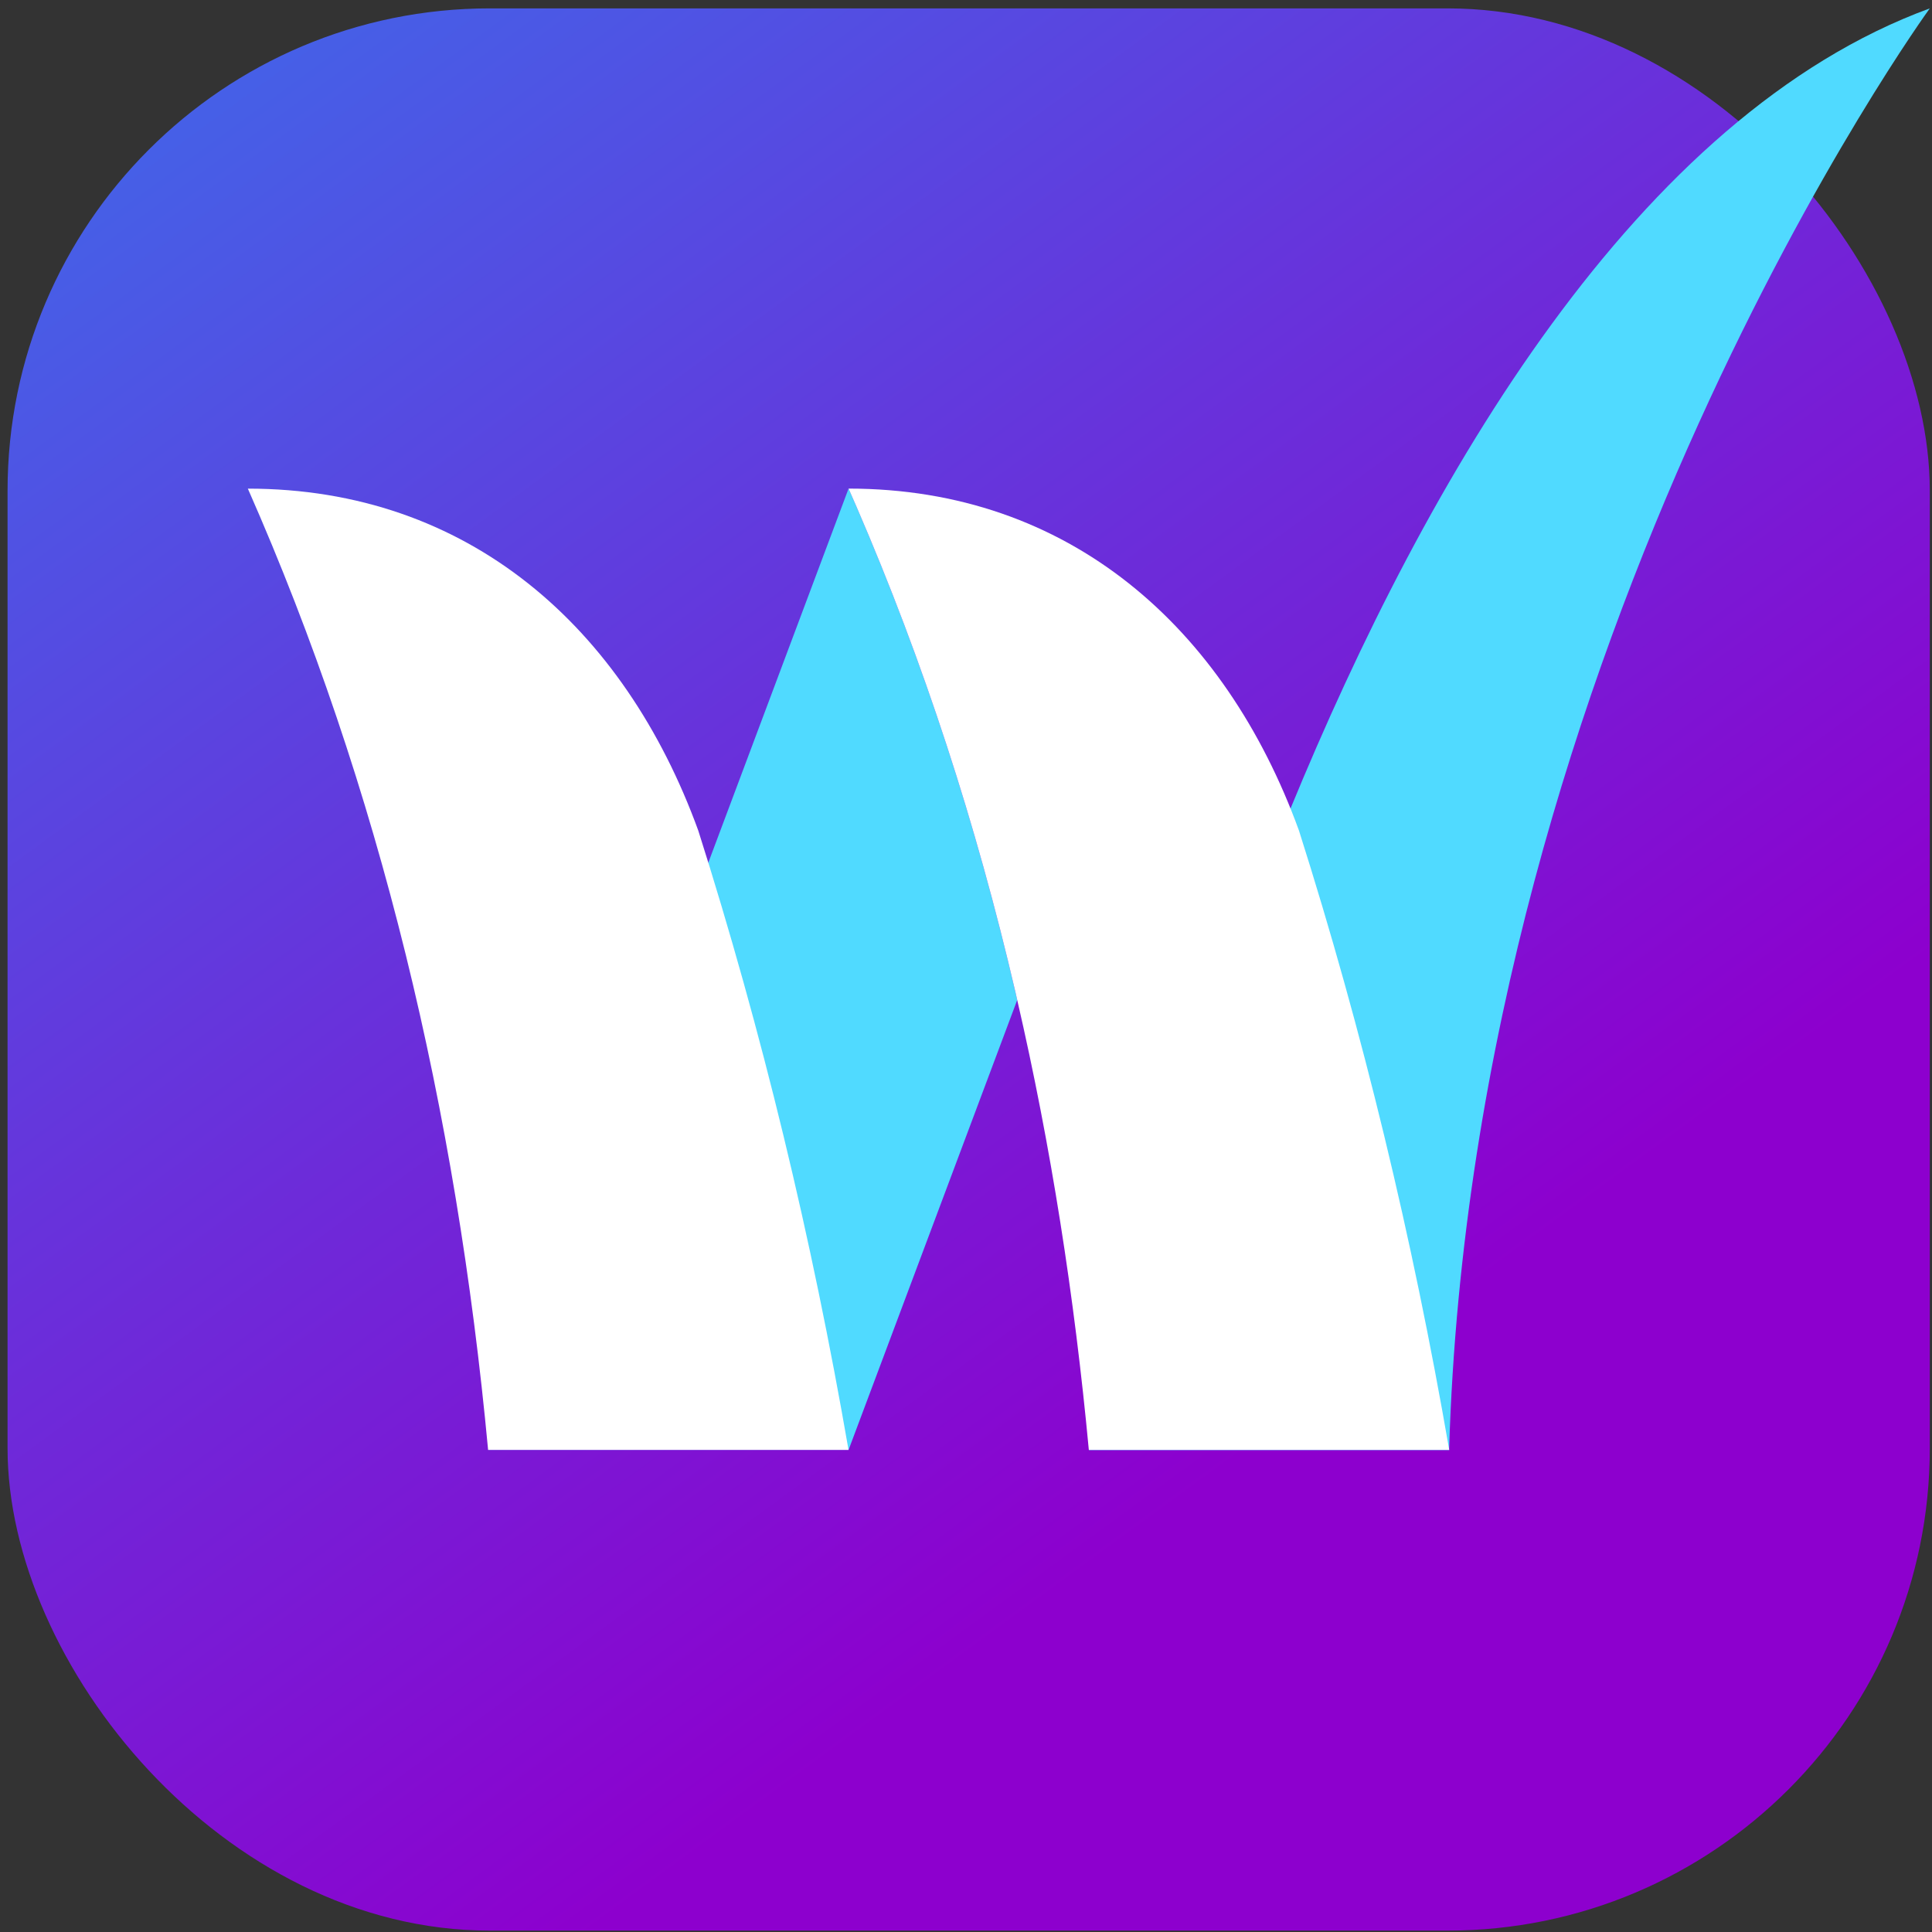
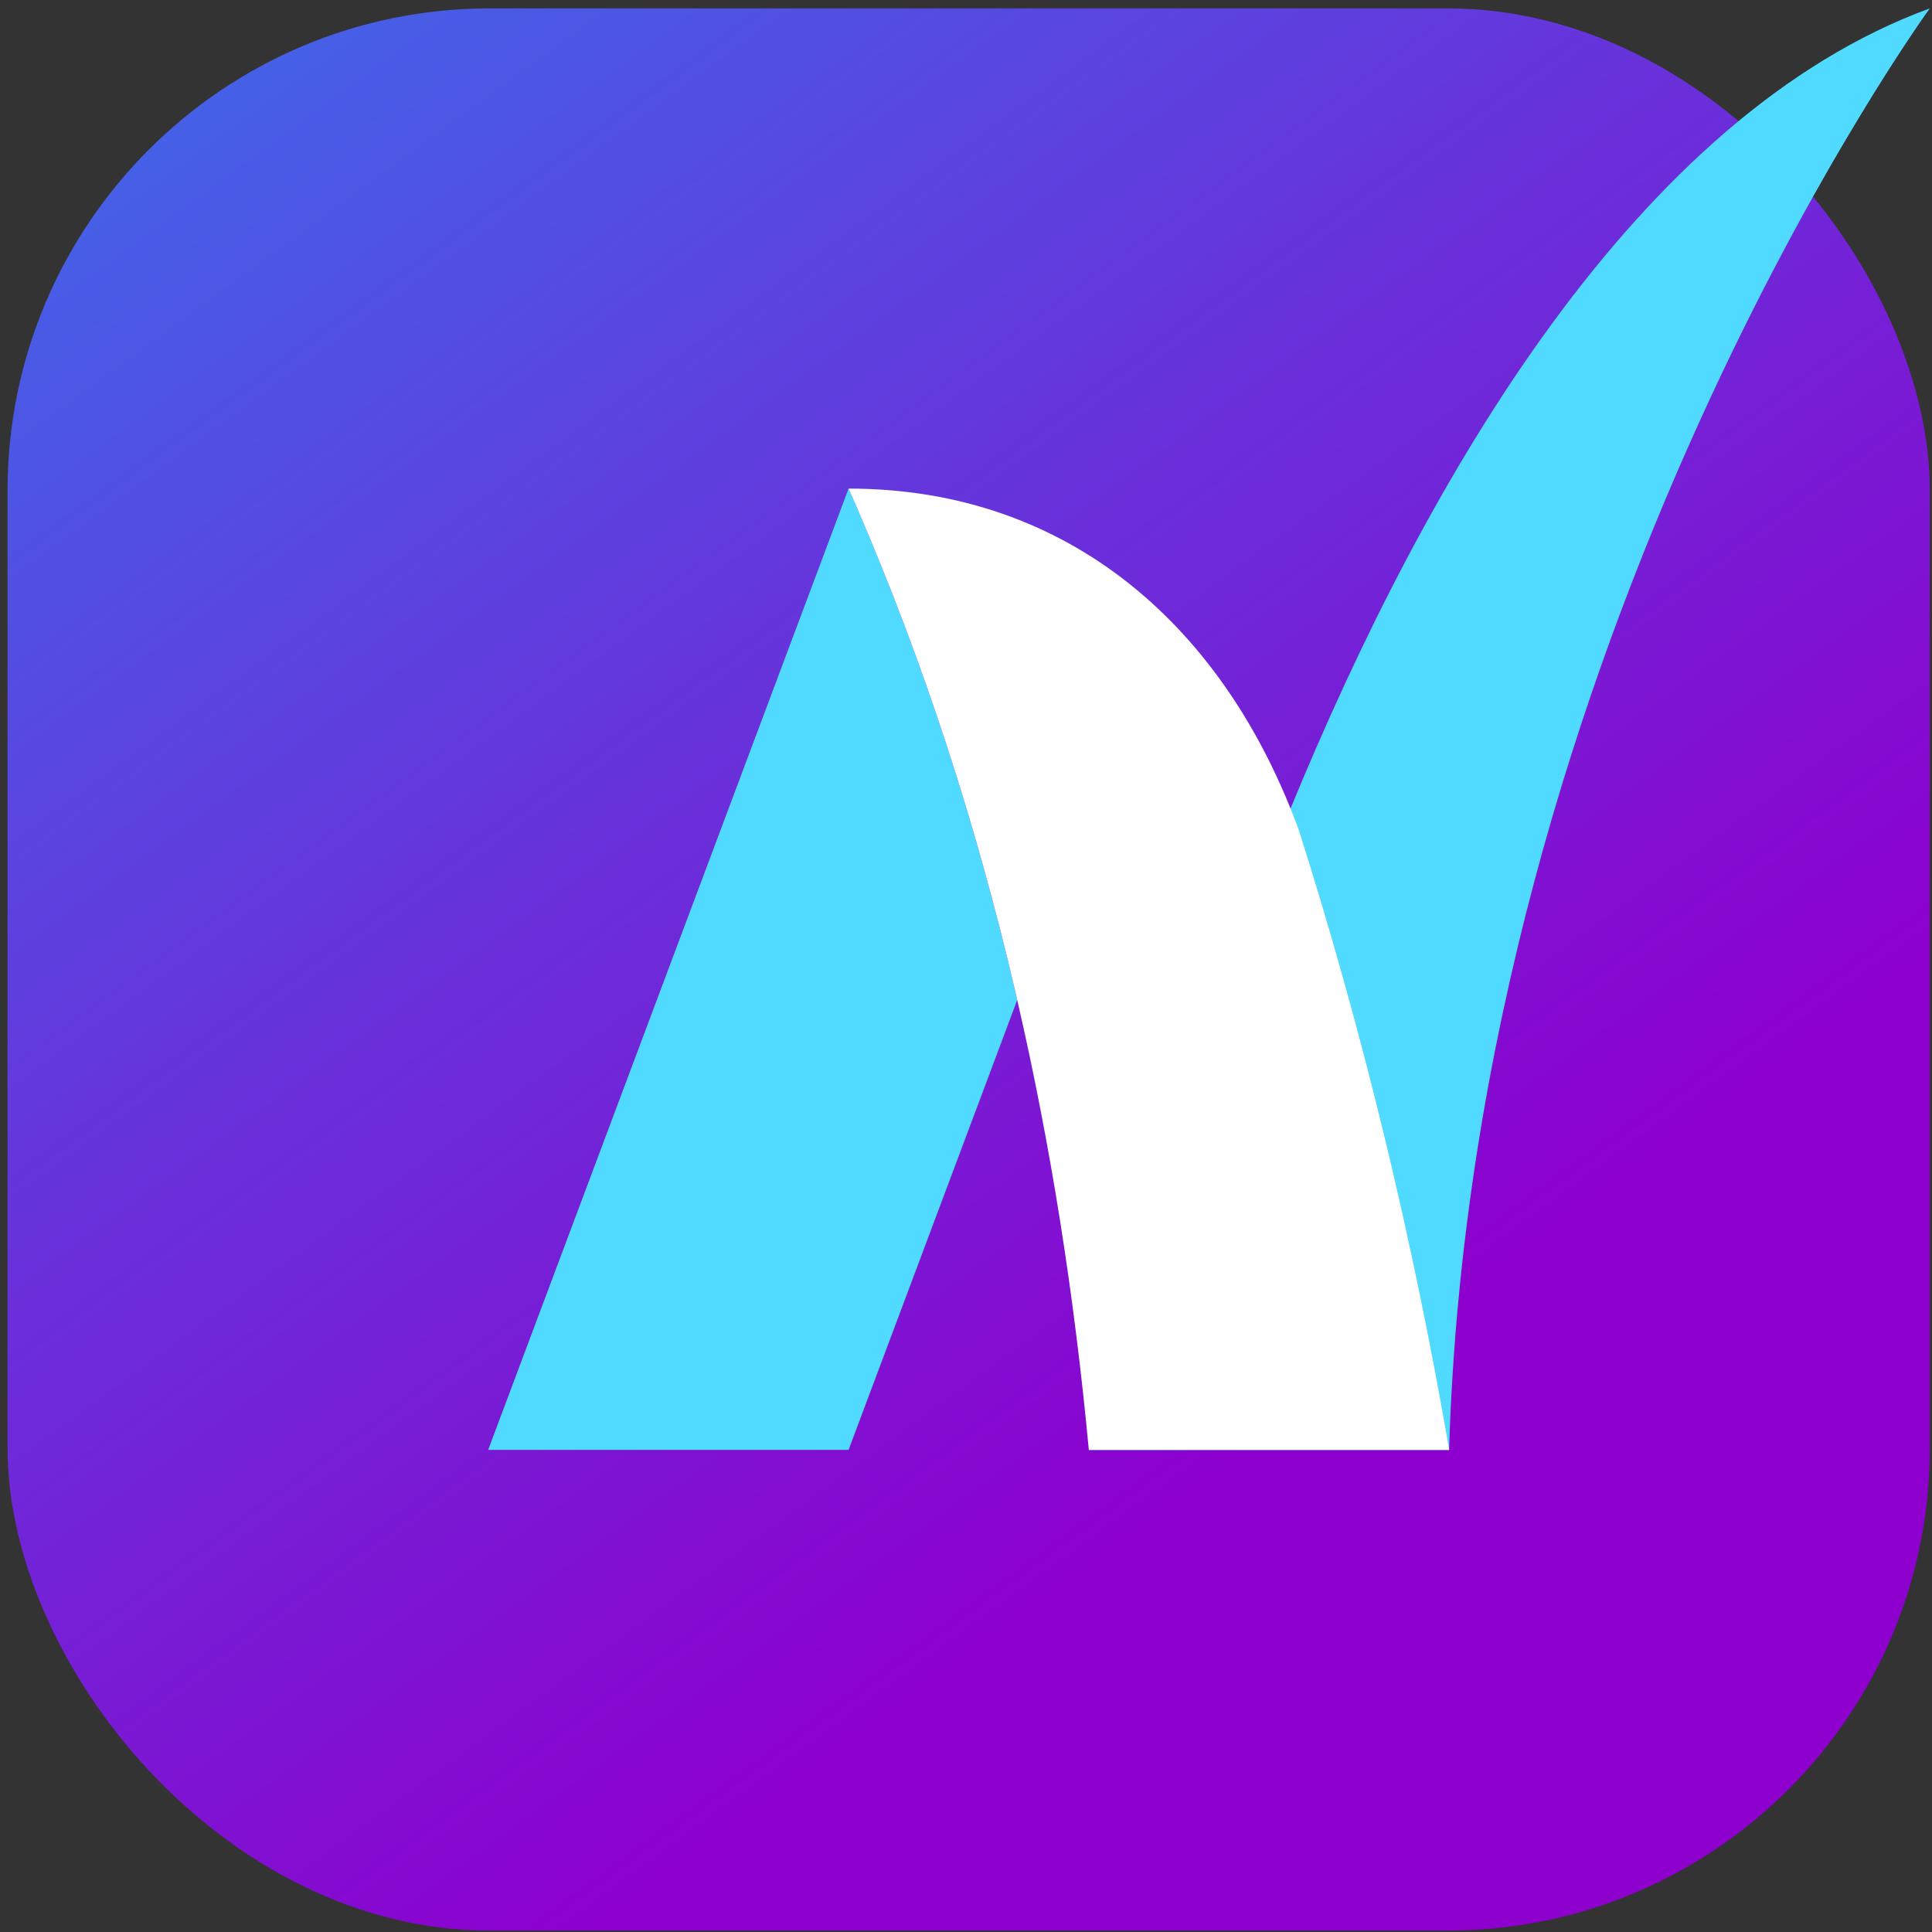
<svg xmlns="http://www.w3.org/2000/svg" xmlns:xlink="http://www.w3.org/1999/xlink" width="473" height="473" viewBox="0 0 473 473">
  <rect x="0" y="0" width="473" height="473" fill="#333333" stroke="none" />
  <g class="drawing-elements">
    <defs>
      <style>
      .cls-1 {
        fill: url(#New_Gradient_Swatch_1-34);
      }

      .cls-2 {
        fill: url(#New_Gradient_Swatch_1-33);
      }

      .cls-3 {
        fill: url(#New_Gradient_Swatch_1-4);
      }

      .cls-4 {
        fill: url(#New_Gradient_Swatch_1-29);
      }

      .cls-5 {
        fill: url(#New_Gradient_Swatch_1-28);
      }

      .cls-6 {
        fill: url(#New_Gradient_Swatch_1-3);
      }

      .cls-7 {
        fill: url(#New_Gradient_Swatch_1-8);
      }

      .cls-8 {
        fill: url(#New_Gradient_Swatch_1-19);
      }

      .cls-9 {
        fill: url(#New_Gradient_Swatch_1-18);
      }

      .cls-10 {
        fill: url(#New_Gradient_Swatch_1-21);
      }

      .cls-11 {
        fill: url(#New_Gradient_Swatch_1-13);
      }

      .cls-12 {
        fill: url(#New_Gradient_Swatch_1-30);
      }

      .cls-13 {
        fill: url(#New_Gradient_Swatch_1-10);
      }

      .cls-14 {
        fill: url(#New_Gradient_Swatch_1-16);
      }

      .cls-15 {
        fill: url(#New_Gradient_Swatch_1-11);
      }

      .cls-16 {
        fill: url(#New_Gradient_Swatch_1-32);
      }

      .cls-17 {
        fill: #fff;
      }

      .cls-18 {
        fill: url(#New_Gradient_Swatch_1-7);
      }

      .cls-19 {
        fill: url(#New_Gradient_Swatch_1-17);
      }

      .cls-20 {
        fill: url(#New_Gradient_Swatch_1-23);
      }

      .cls-21 {
        fill: url(#New_Gradient_Swatch_1-12);
      }

      .cls-22 {
        fill: url(#New_Gradient_Swatch_1-6);
      }

      .cls-23 {
        fill: url(#New_Gradient_Swatch_1-25);
      }

      .cls-24 {
        fill: url(#New_Gradient_Swatch_1-2);
      }

      .cls-25 {
        fill: url(#New_Gradient_Swatch_1-26);
      }

      .cls-26 {
        fill: url(#New_Gradient_Swatch_1-9);
      }

      .cls-27 {
        fill: url(#New_Gradient_Swatch_1-22);
      }

      .cls-28 {
        fill: url(#New_Gradient_Swatch_1-24);
      }

      .cls-29 {
        fill: url(#New_Gradient_Swatch_1-5);
      }

      .cls-30 {
        fill: url(#New_Gradient_Swatch_1-27);
      }

      .cls-31 {
        fill: #50daff;
      }

      .cls-32 {
        fill: url(#New_Gradient_Swatch_1-15);
      }

      .cls-33 {
        fill: url(#New_Gradient_Swatch_1-20);
      }

      .cls-34 {
        fill: url(#New_Gradient_Swatch_1-14);
      }

      .cls-35 {
        fill: url(#New_Gradient_Swatch_1);
      }

      .cls-36 {
        fill: url(#New_Gradient_Swatch_1-31);
      }
    </style>
      <linearGradient id="New_Gradient_Swatch_1" data-name="New Gradient Swatch 1" x1="-170.45" y1="-320.18" x2="317.67" y2="347.49" gradientUnits="userSpaceOnUse">
        <stop offset="0" stop-color="#00bdff" />
        <stop offset="1" stop-color="#8d00ce" />
      </linearGradient>
      <linearGradient id="New_Gradient_Swatch_1-2" data-name="New Gradient Swatch 1" x1="70.77" y1="372.13" x2="283.83" y2="712.15" xlink:href="#New_Gradient_Swatch_1" />
      <linearGradient id="New_Gradient_Swatch_1-3" data-name="New Gradient Swatch 1" x1="70.77" y1="372.13" x2="283.83" y2="712.15" xlink:href="#New_Gradient_Swatch_1" />
      <linearGradient id="New_Gradient_Swatch_1-4" data-name="New Gradient Swatch 1" x1="70.77" y1="372.13" x2="283.83" y2="712.15" xlink:href="#New_Gradient_Swatch_1" />
      <linearGradient id="New_Gradient_Swatch_1-5" data-name="New Gradient Swatch 1" x1="70.77" y1="372.13" x2="283.83" y2="712.15" xlink:href="#New_Gradient_Swatch_1" />
      <linearGradient id="New_Gradient_Swatch_1-6" data-name="New Gradient Swatch 1" x1="70.77" y1="372.13" x2="283.83" y2="712.15" xlink:href="#New_Gradient_Swatch_1" />
      <linearGradient id="New_Gradient_Swatch_1-7" data-name="New Gradient Swatch 1" x1="70.77" y1="372.13" x2="283.83" y2="712.15" xlink:href="#New_Gradient_Swatch_1" />
      <linearGradient id="New_Gradient_Swatch_1-8" data-name="New Gradient Swatch 1" x1="70.77" y1="372.13" x2="283.83" y2="712.15" xlink:href="#New_Gradient_Swatch_1" />
      <linearGradient id="New_Gradient_Swatch_1-9" data-name="New Gradient Swatch 1" x1="70.77" y1="372.13" x2="283.83" y2="712.15" xlink:href="#New_Gradient_Swatch_1" />
      <linearGradient id="New_Gradient_Swatch_1-10" data-name="New Gradient Swatch 1" x1="70.77" y1="372.13" x2="283.83" y2="712.15" xlink:href="#New_Gradient_Swatch_1" />
      <linearGradient id="New_Gradient_Swatch_1-11" data-name="New Gradient Swatch 1" x1="70.77" y1="372.13" x2="283.83" y2="712.15" xlink:href="#New_Gradient_Swatch_1" />
      <linearGradient id="New_Gradient_Swatch_1-12" data-name="New Gradient Swatch 1" x1="70.77" y1="372.13" x2="283.83" y2="712.15" xlink:href="#New_Gradient_Swatch_1" />
      <linearGradient id="New_Gradient_Swatch_1-13" data-name="New Gradient Swatch 1" x1="70.77" y1="372.13" x2="283.83" y2="712.15" xlink:href="#New_Gradient_Swatch_1" />
      <linearGradient id="New_Gradient_Swatch_1-14" data-name="New Gradient Swatch 1" x1="70.77" y1="372.13" x2="283.83" y2="712.15" xlink:href="#New_Gradient_Swatch_1" />
      <linearGradient id="New_Gradient_Swatch_1-15" data-name="New Gradient Swatch 1" x1="70.77" y1="372.13" x2="283.83" y2="712.15" xlink:href="#New_Gradient_Swatch_1" />
      <linearGradient id="New_Gradient_Swatch_1-16" data-name="New Gradient Swatch 1" x1="70.77" y1="372.13" x2="283.83" y2="712.15" xlink:href="#New_Gradient_Swatch_1" />
      <linearGradient id="New_Gradient_Swatch_1-17" data-name="New Gradient Swatch 1" x1="70.77" y1="372.13" x2="283.83" y2="712.15" xlink:href="#New_Gradient_Swatch_1" />
      <linearGradient id="New_Gradient_Swatch_1-18" data-name="New Gradient Swatch 1" x1="70.77" y1="372.13" x2="283.83" y2="712.15" xlink:href="#New_Gradient_Swatch_1" />
      <linearGradient id="New_Gradient_Swatch_1-19" data-name="New Gradient Swatch 1" x1="70.77" y1="372.13" x2="283.83" y2="712.15" xlink:href="#New_Gradient_Swatch_1" />
      <linearGradient id="New_Gradient_Swatch_1-20" data-name="New Gradient Swatch 1" x1="70.77" y1="372.13" x2="283.83" y2="712.15" xlink:href="#New_Gradient_Swatch_1" />
      <linearGradient id="New_Gradient_Swatch_1-21" data-name="New Gradient Swatch 1" x1="70.77" y1="372.13" x2="283.83" y2="712.15" xlink:href="#New_Gradient_Swatch_1" />
      <linearGradient id="New_Gradient_Swatch_1-22" data-name="New Gradient Swatch 1" x1="70.77" y1="372.13" x2="283.83" y2="712.15" xlink:href="#New_Gradient_Swatch_1" />
      <linearGradient id="New_Gradient_Swatch_1-23" data-name="New Gradient Swatch 1" x1="70.77" y1="372.13" x2="283.83" y2="712.15" xlink:href="#New_Gradient_Swatch_1" />
      <linearGradient id="New_Gradient_Swatch_1-24" data-name="New Gradient Swatch 1" x1="70.77" y1="372.13" x2="283.83" y2="712.15" xlink:href="#New_Gradient_Swatch_1" />
      <linearGradient id="New_Gradient_Swatch_1-25" data-name="New Gradient Swatch 1" x1="70.77" y1="372.13" x2="283.83" y2="712.15" xlink:href="#New_Gradient_Swatch_1" />
      <linearGradient id="New_Gradient_Swatch_1-26" data-name="New Gradient Swatch 1" x1="70.77" y1="372.13" x2="283.83" y2="712.15" xlink:href="#New_Gradient_Swatch_1" />
      <linearGradient id="New_Gradient_Swatch_1-27" data-name="New Gradient Swatch 1" x1="70.77" y1="372.13" x2="283.83" y2="712.15" xlink:href="#New_Gradient_Swatch_1" />
      <linearGradient id="New_Gradient_Swatch_1-28" data-name="New Gradient Swatch 1" x1="70.77" y1="372.13" x2="283.83" y2="712.15" xlink:href="#New_Gradient_Swatch_1" />
      <linearGradient id="New_Gradient_Swatch_1-29" data-name="New Gradient Swatch 1" x1="70.77" y1="372.13" x2="283.83" y2="712.15" xlink:href="#New_Gradient_Swatch_1" />
      <linearGradient id="New_Gradient_Swatch_1-30" data-name="New Gradient Swatch 1" x1="70.77" y1="372.13" x2="283.83" y2="712.15" xlink:href="#New_Gradient_Swatch_1" />
      <linearGradient id="New_Gradient_Swatch_1-31" data-name="New Gradient Swatch 1" x1="70.77" y1="372.13" x2="283.83" y2="712.15" xlink:href="#New_Gradient_Swatch_1" />
      <linearGradient id="New_Gradient_Swatch_1-32" data-name="New Gradient Swatch 1" x1="70.77" y1="372.13" x2="283.83" y2="712.15" xlink:href="#New_Gradient_Swatch_1" />
      <linearGradient id="New_Gradient_Swatch_1-33" data-name="New Gradient Swatch 1" x1="70.77" y1="372.13" x2="283.83" y2="712.15" xlink:href="#New_Gradient_Swatch_1" />
      <linearGradient id="New_Gradient_Swatch_1-34" data-name="New Gradient Swatch 1" x1="70.77" y1="372.13" x2="283.83" y2="712.15" xlink:href="#New_Gradient_Swatch_1" />
    </defs>
    <rect class="cls-35" x="1.85" y="2.05" width="470.61" height="470.61" rx="118.08" ry="118.08" />
    <path class="cls-31" d="M266.59,355.01S329.31,54.52,472.46,2.05c0,0-111.79,153.58-117.68,352.97h-88.19Z" />
    <path class="cls-31" d="M249.04,244.82l-41.29,110.15h-88.24l88.24-235.35c.64,1.46,1.28,2.92,1.92,4.38,16.52,38.22,29.38,77.89,38.93,118.87.15.65.3,1.3.44,1.95Z" />
-     <path class="cls-17" d="M60.69,119.63h0c53.95,0,92.14,33.9,110.26,83.7,15.61,49.15,27.81,99.72,36.79,151.64h-88.24c-7.77-83.13-26.44-161.95-58.82-235.34Z" />
    <path class="cls-17" d="M354.8,354.96h-88.23c-3.53-37.63-9.27-74.38-17.53-110.14-.14-.65-.29-1.3-.44-1.95-9.55-40.98-22.41-80.65-38.93-118.87-.64-1.46-1.28-2.92-1.92-4.38,53.95,0,92.14,33.9,110.26,83.7,15.62,49.15,27.82,99.72,36.79,151.64Z" />
    <g>
      <g>
        <g>


























      </g>
        <g>







      </g>
      </g>
      <g>
        <g>


























      </g>
        <g>







      </g>
      </g>
    </g>
  </g>
  <rect x="392" y="507" width="65" height="136" fill="rgba(59, 130, 246, 0.2)" stroke="#3b82f6" stroke-width="2" stroke-dasharray="5,5" class="selection-box" />
</svg>